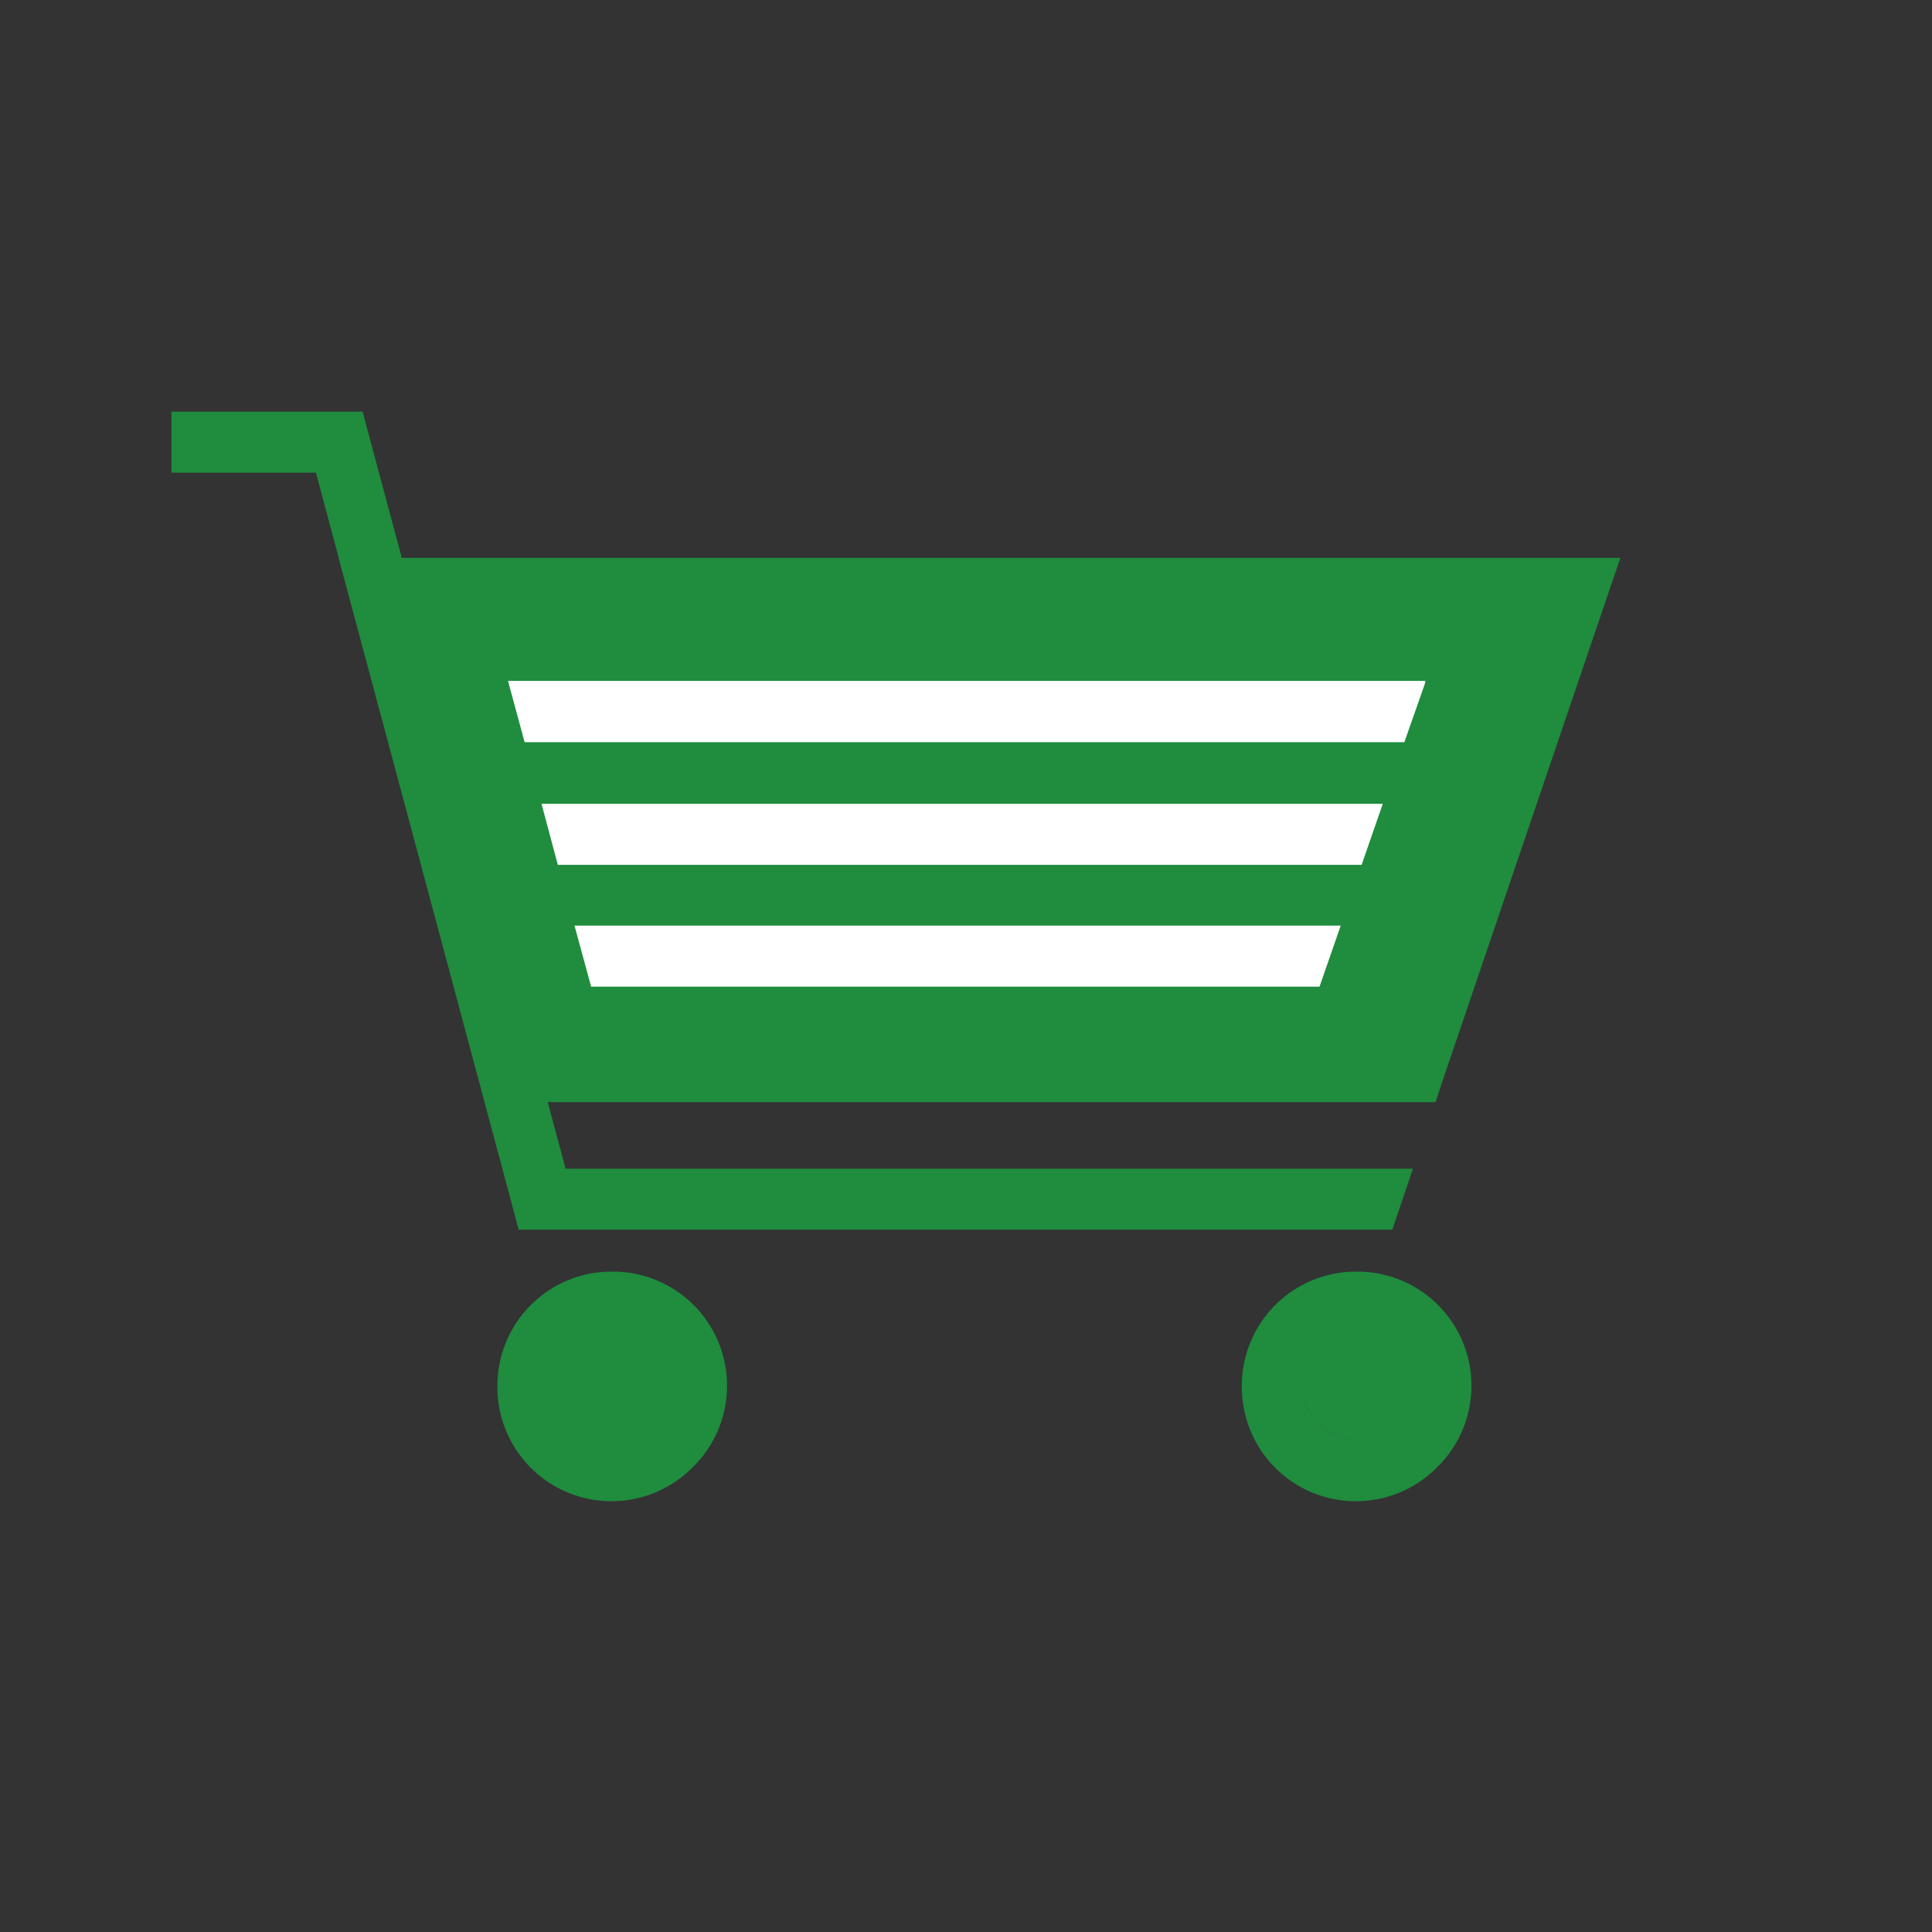
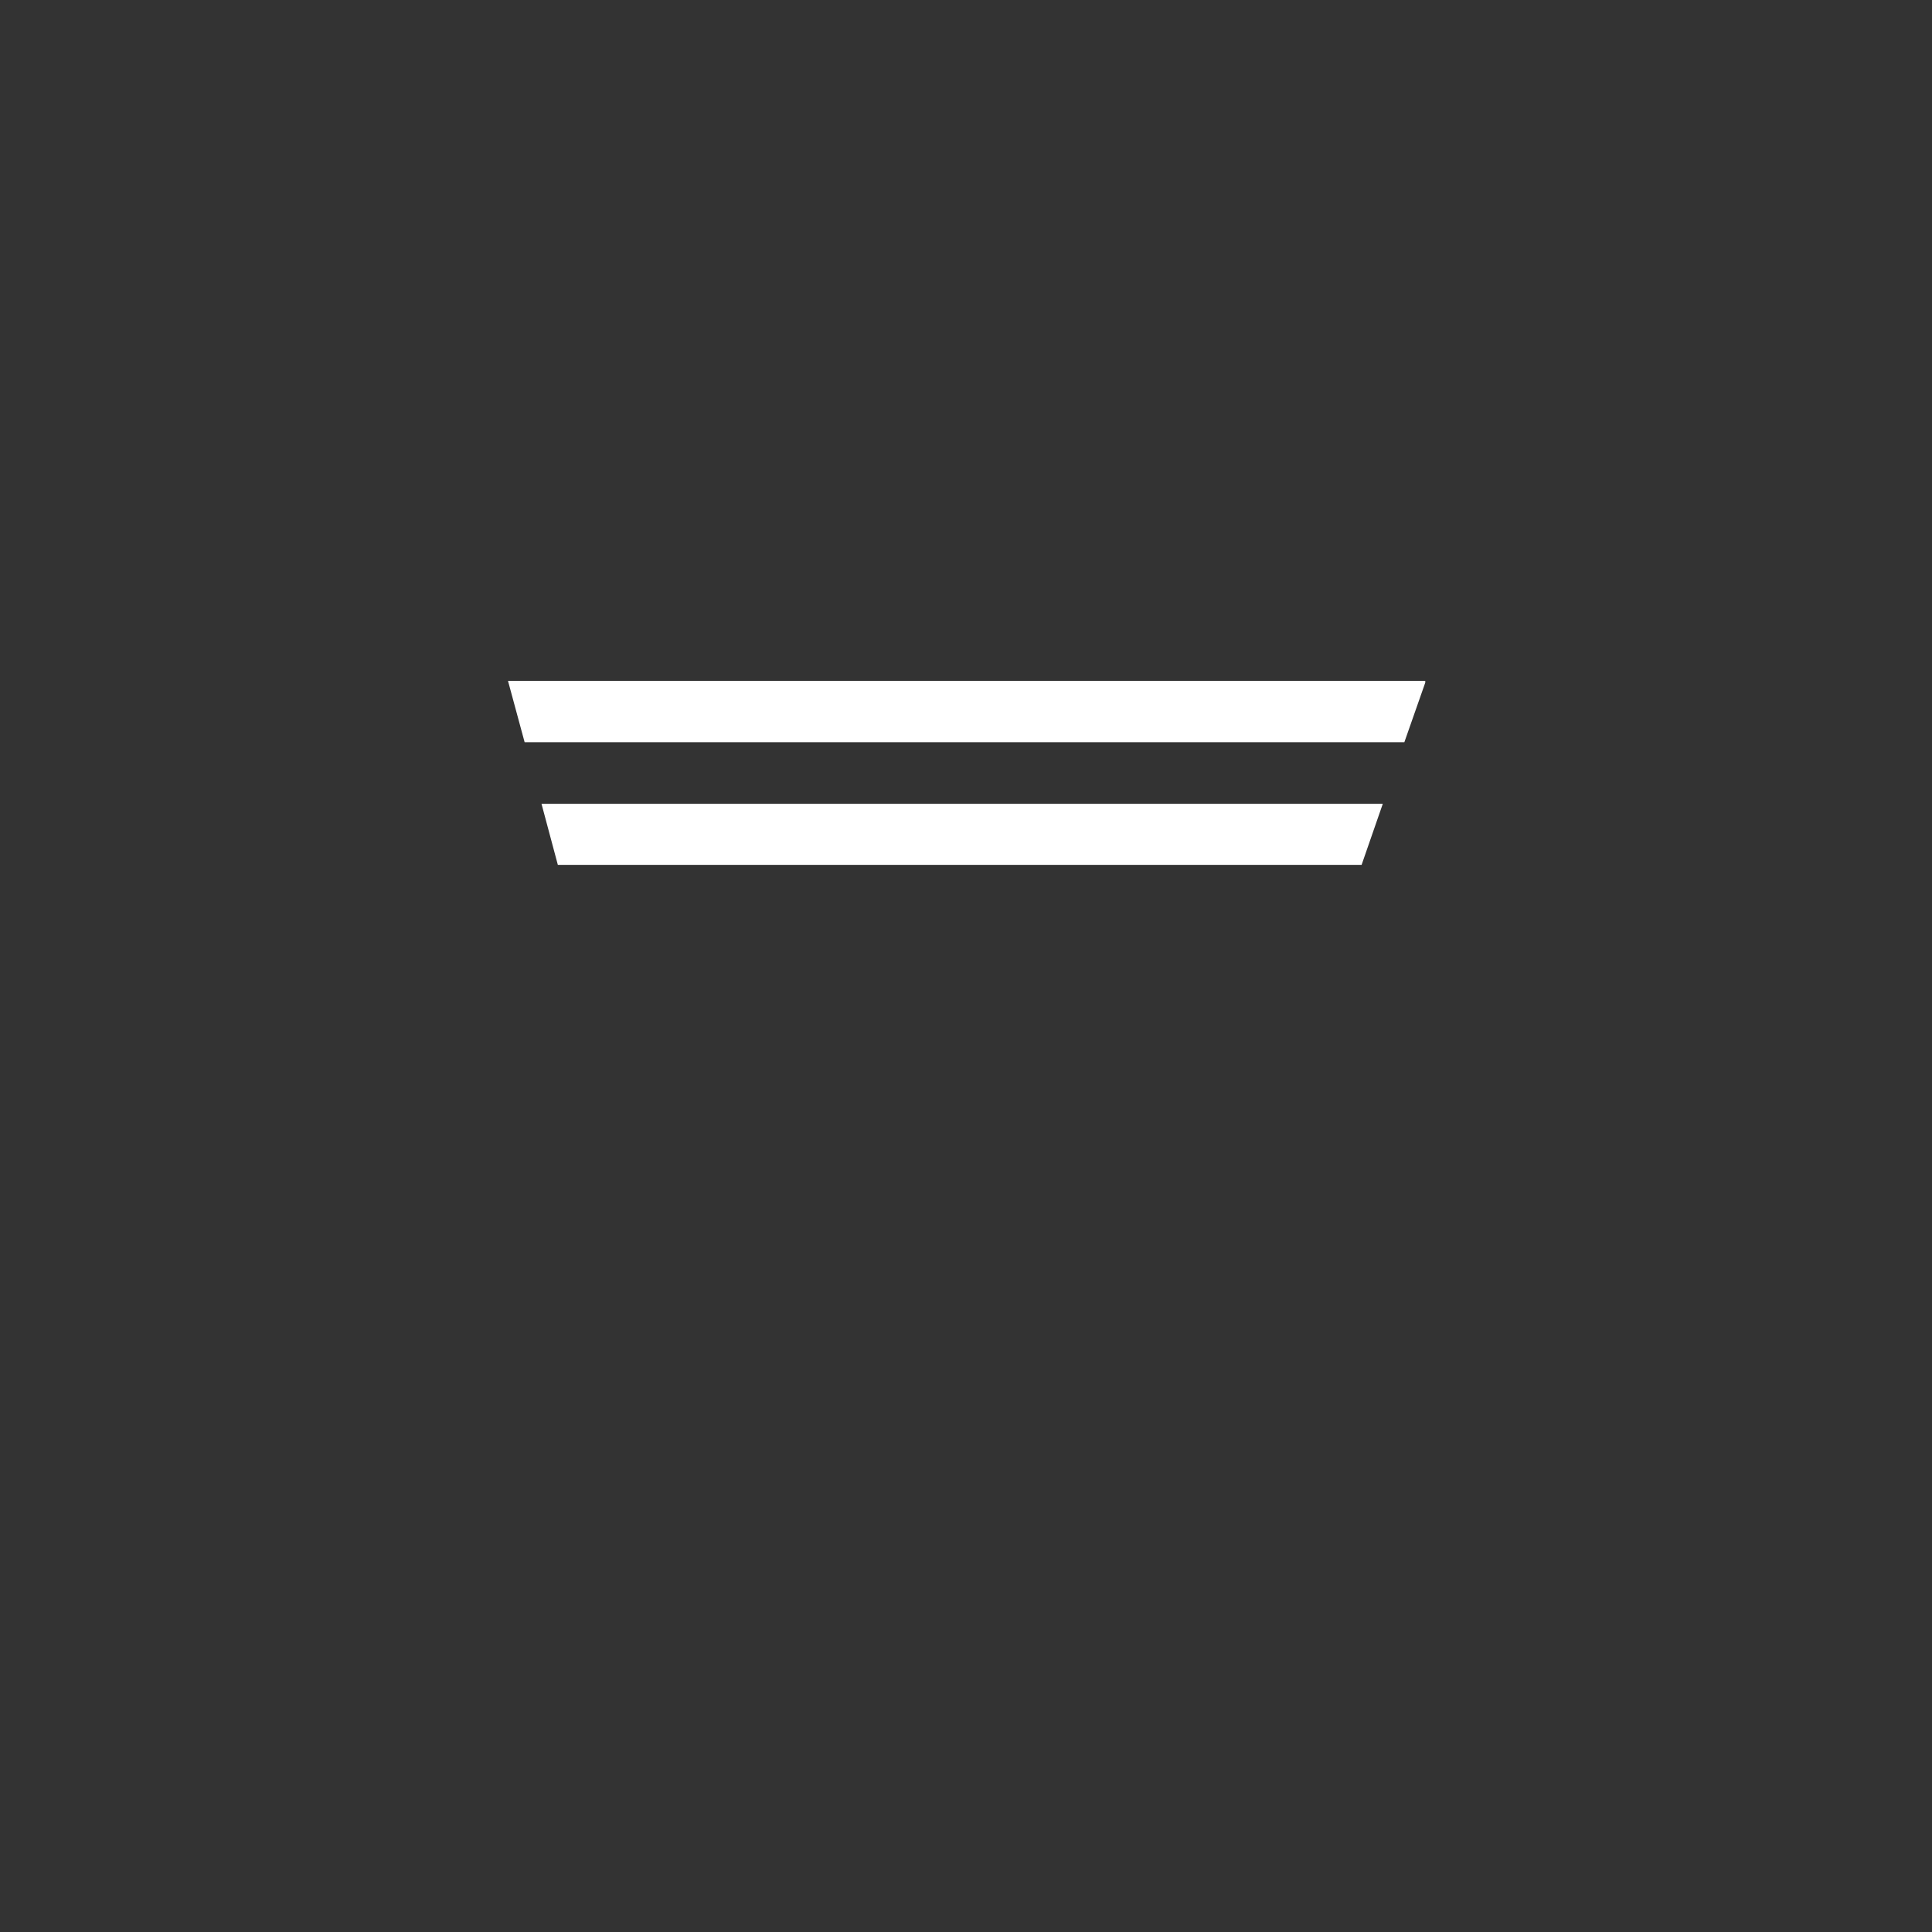
<svg xmlns="http://www.w3.org/2000/svg" width="64" height="64" viewBox="0 0 64 64" fill="none">
  <rect x="0" y="0" width="64" height="64" fill="#333333" stroke="none" />
-   <path fill-rule="evenodd" clip-rule="evenodd" d="M5.68 13.637H12.013L12.213 14.387L13.31 18.479H53.679L53.224 19.808L47.783 35.817L47.555 36.511H18.145L18.736 38.714H46.805L46.122 40.737H17.179L16.98 39.977L16.051 36.511H16.048L15.914 35.998L14.925 32.308L11.557 19.751L11.215 18.479H11.221L10.466 15.659H5.68V13.637ZM47.053 42.752C46.426 42.336 45.688 42.117 44.935 42.123C44.436 42.121 43.941 42.217 43.479 42.407C43.017 42.597 42.597 42.877 42.244 43.23C41.891 43.583 41.611 44.003 41.421 44.465C41.231 44.927 41.134 45.422 41.137 45.921C41.131 46.674 41.35 47.412 41.766 48.04C42.182 48.667 42.776 49.156 43.472 49.444C44.168 49.732 44.934 49.805 45.672 49.654C46.409 49.504 47.085 49.136 47.613 48.599C48.15 48.072 48.518 47.396 48.668 46.658C48.819 45.92 48.745 45.154 48.458 44.458C48.17 43.762 47.681 43.168 47.053 42.752ZM43.598 44.727C43.543 44.789 43.492 44.856 43.446 44.927C43.253 45.222 43.153 45.569 43.159 45.921C43.155 46.273 43.256 46.618 43.45 46.912C43.644 47.206 43.921 47.435 44.247 47.569C44.572 47.703 44.93 47.736 45.275 47.664C45.62 47.592 45.934 47.418 46.179 47.165C46.207 47.138 46.234 47.109 46.26 47.08C46.234 47.109 46.208 47.137 46.18 47.164C45.935 47.417 45.62 47.591 45.276 47.663C44.931 47.735 44.573 47.702 44.248 47.568C43.922 47.433 43.645 47.205 43.451 46.911C43.257 46.617 43.156 46.272 43.16 45.92C43.154 45.568 43.254 45.221 43.447 44.926C43.493 44.856 43.543 44.789 43.598 44.727ZM20.275 42.123C21.028 42.117 21.766 42.336 22.393 42.752C23.021 43.168 23.51 43.762 23.798 44.458C24.085 45.154 24.159 45.92 24.008 46.658C23.858 47.396 23.49 48.072 22.953 48.599C22.425 49.136 21.749 49.504 21.011 49.654C20.274 49.805 19.508 49.732 18.812 49.444C18.116 49.156 17.522 48.667 17.106 48.04C16.69 47.412 16.471 46.674 16.477 45.921C16.474 45.422 16.571 44.927 16.761 44.465C16.951 44.003 17.23 43.583 17.584 43.23C17.937 42.877 18.357 42.597 18.818 42.407C19.28 42.217 19.776 42.121 20.275 42.123ZM21.519 44.668C21.273 44.418 20.958 44.247 20.614 44.177C20.271 44.107 19.914 44.142 19.59 44.277C19.439 44.34 19.299 44.423 19.173 44.523C19.299 44.423 19.439 44.34 19.589 44.278C19.913 44.143 20.27 44.108 20.614 44.178C20.957 44.247 21.272 44.418 21.518 44.669C21.683 44.832 21.814 45.026 21.904 45.241C21.993 45.455 22.039 45.685 22.039 45.917C22.039 46.15 21.993 46.379 21.904 46.594C21.814 46.808 21.683 47.003 21.518 47.166C21.48 47.204 21.441 47.241 21.401 47.275C21.442 47.24 21.481 47.204 21.519 47.165C21.684 47.002 21.815 46.807 21.904 46.593C21.994 46.379 22.04 46.149 22.04 45.917C22.04 45.684 21.994 45.455 21.904 45.24C21.815 45.026 21.684 44.831 21.519 44.668Z" fill="#1F8C3E" />
  <path fill-rule="evenodd" clip-rule="evenodd" d="M16.828 22.555H47.214V22.612L46.521 24.587H17.379L16.828 22.555Z" fill="white" />
  <path fill-rule="evenodd" clip-rule="evenodd" d="M17.938 26.627H45.807L45.105 28.649H18.479L17.938 26.627Z" fill="white" />
-   <path fill-rule="evenodd" clip-rule="evenodd" d="M19.031 30.662H44.413L43.711 32.685H19.582L19.031 30.662Z" fill="white" />
</svg>